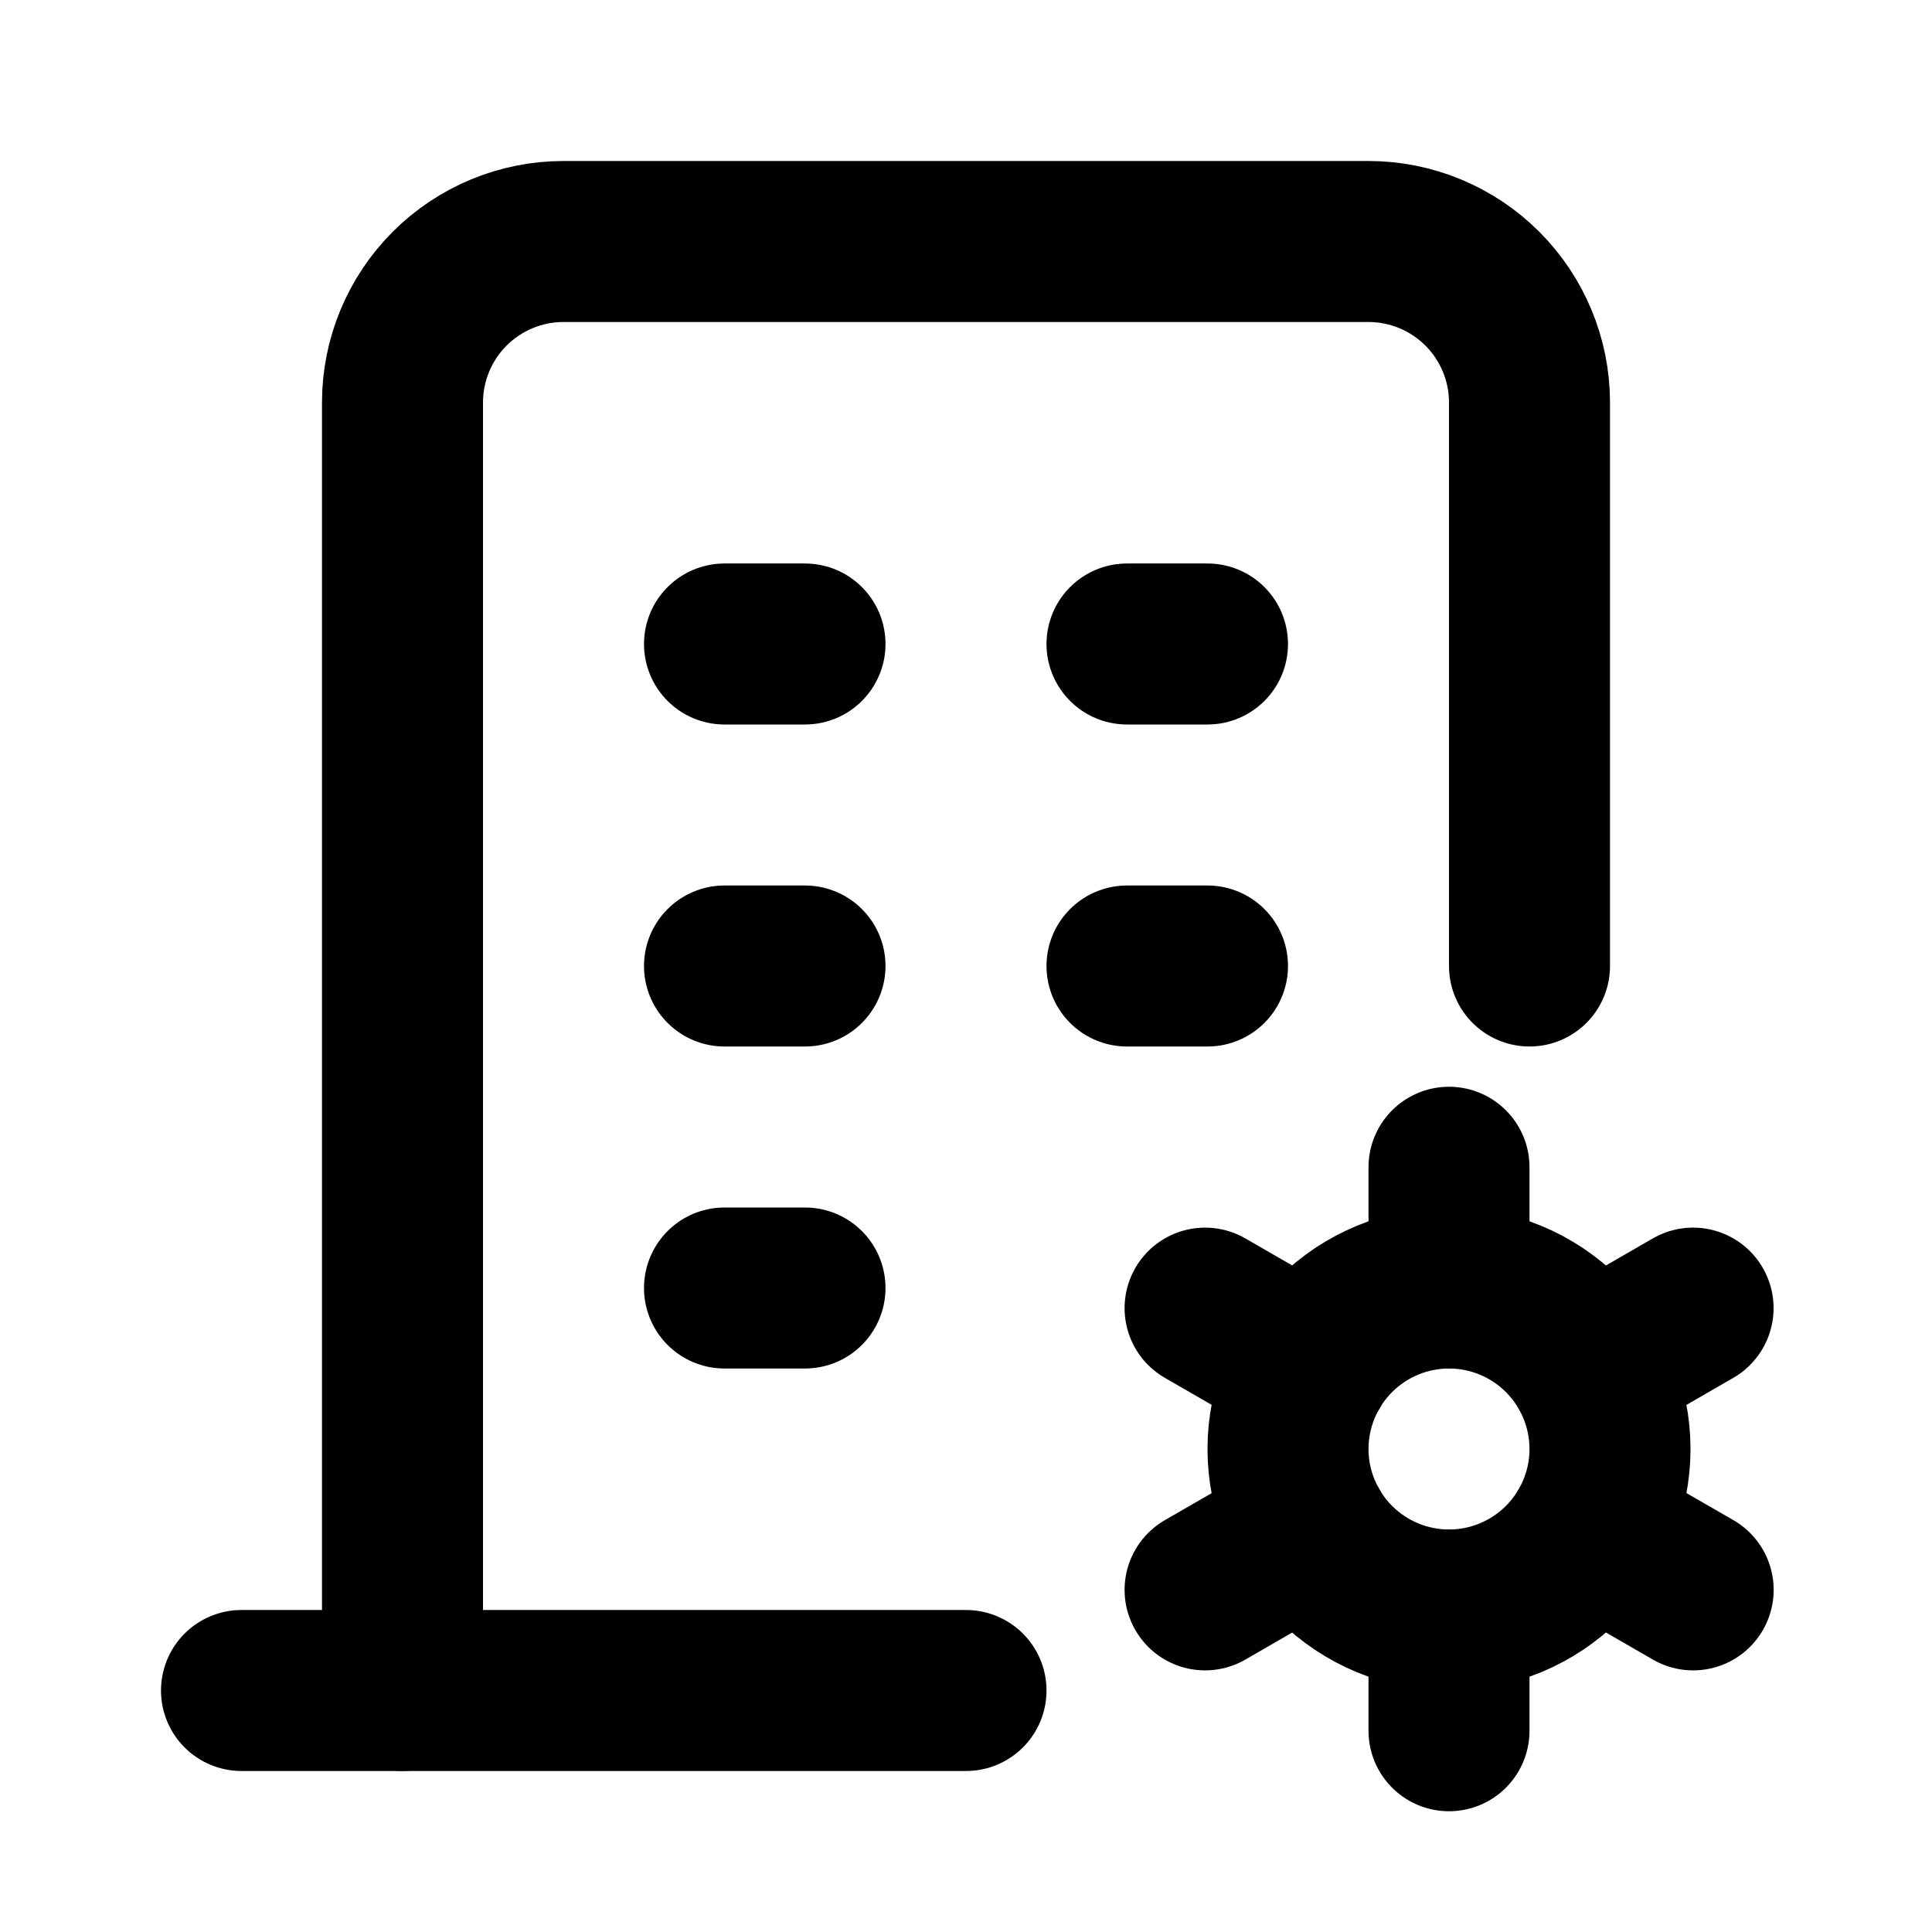
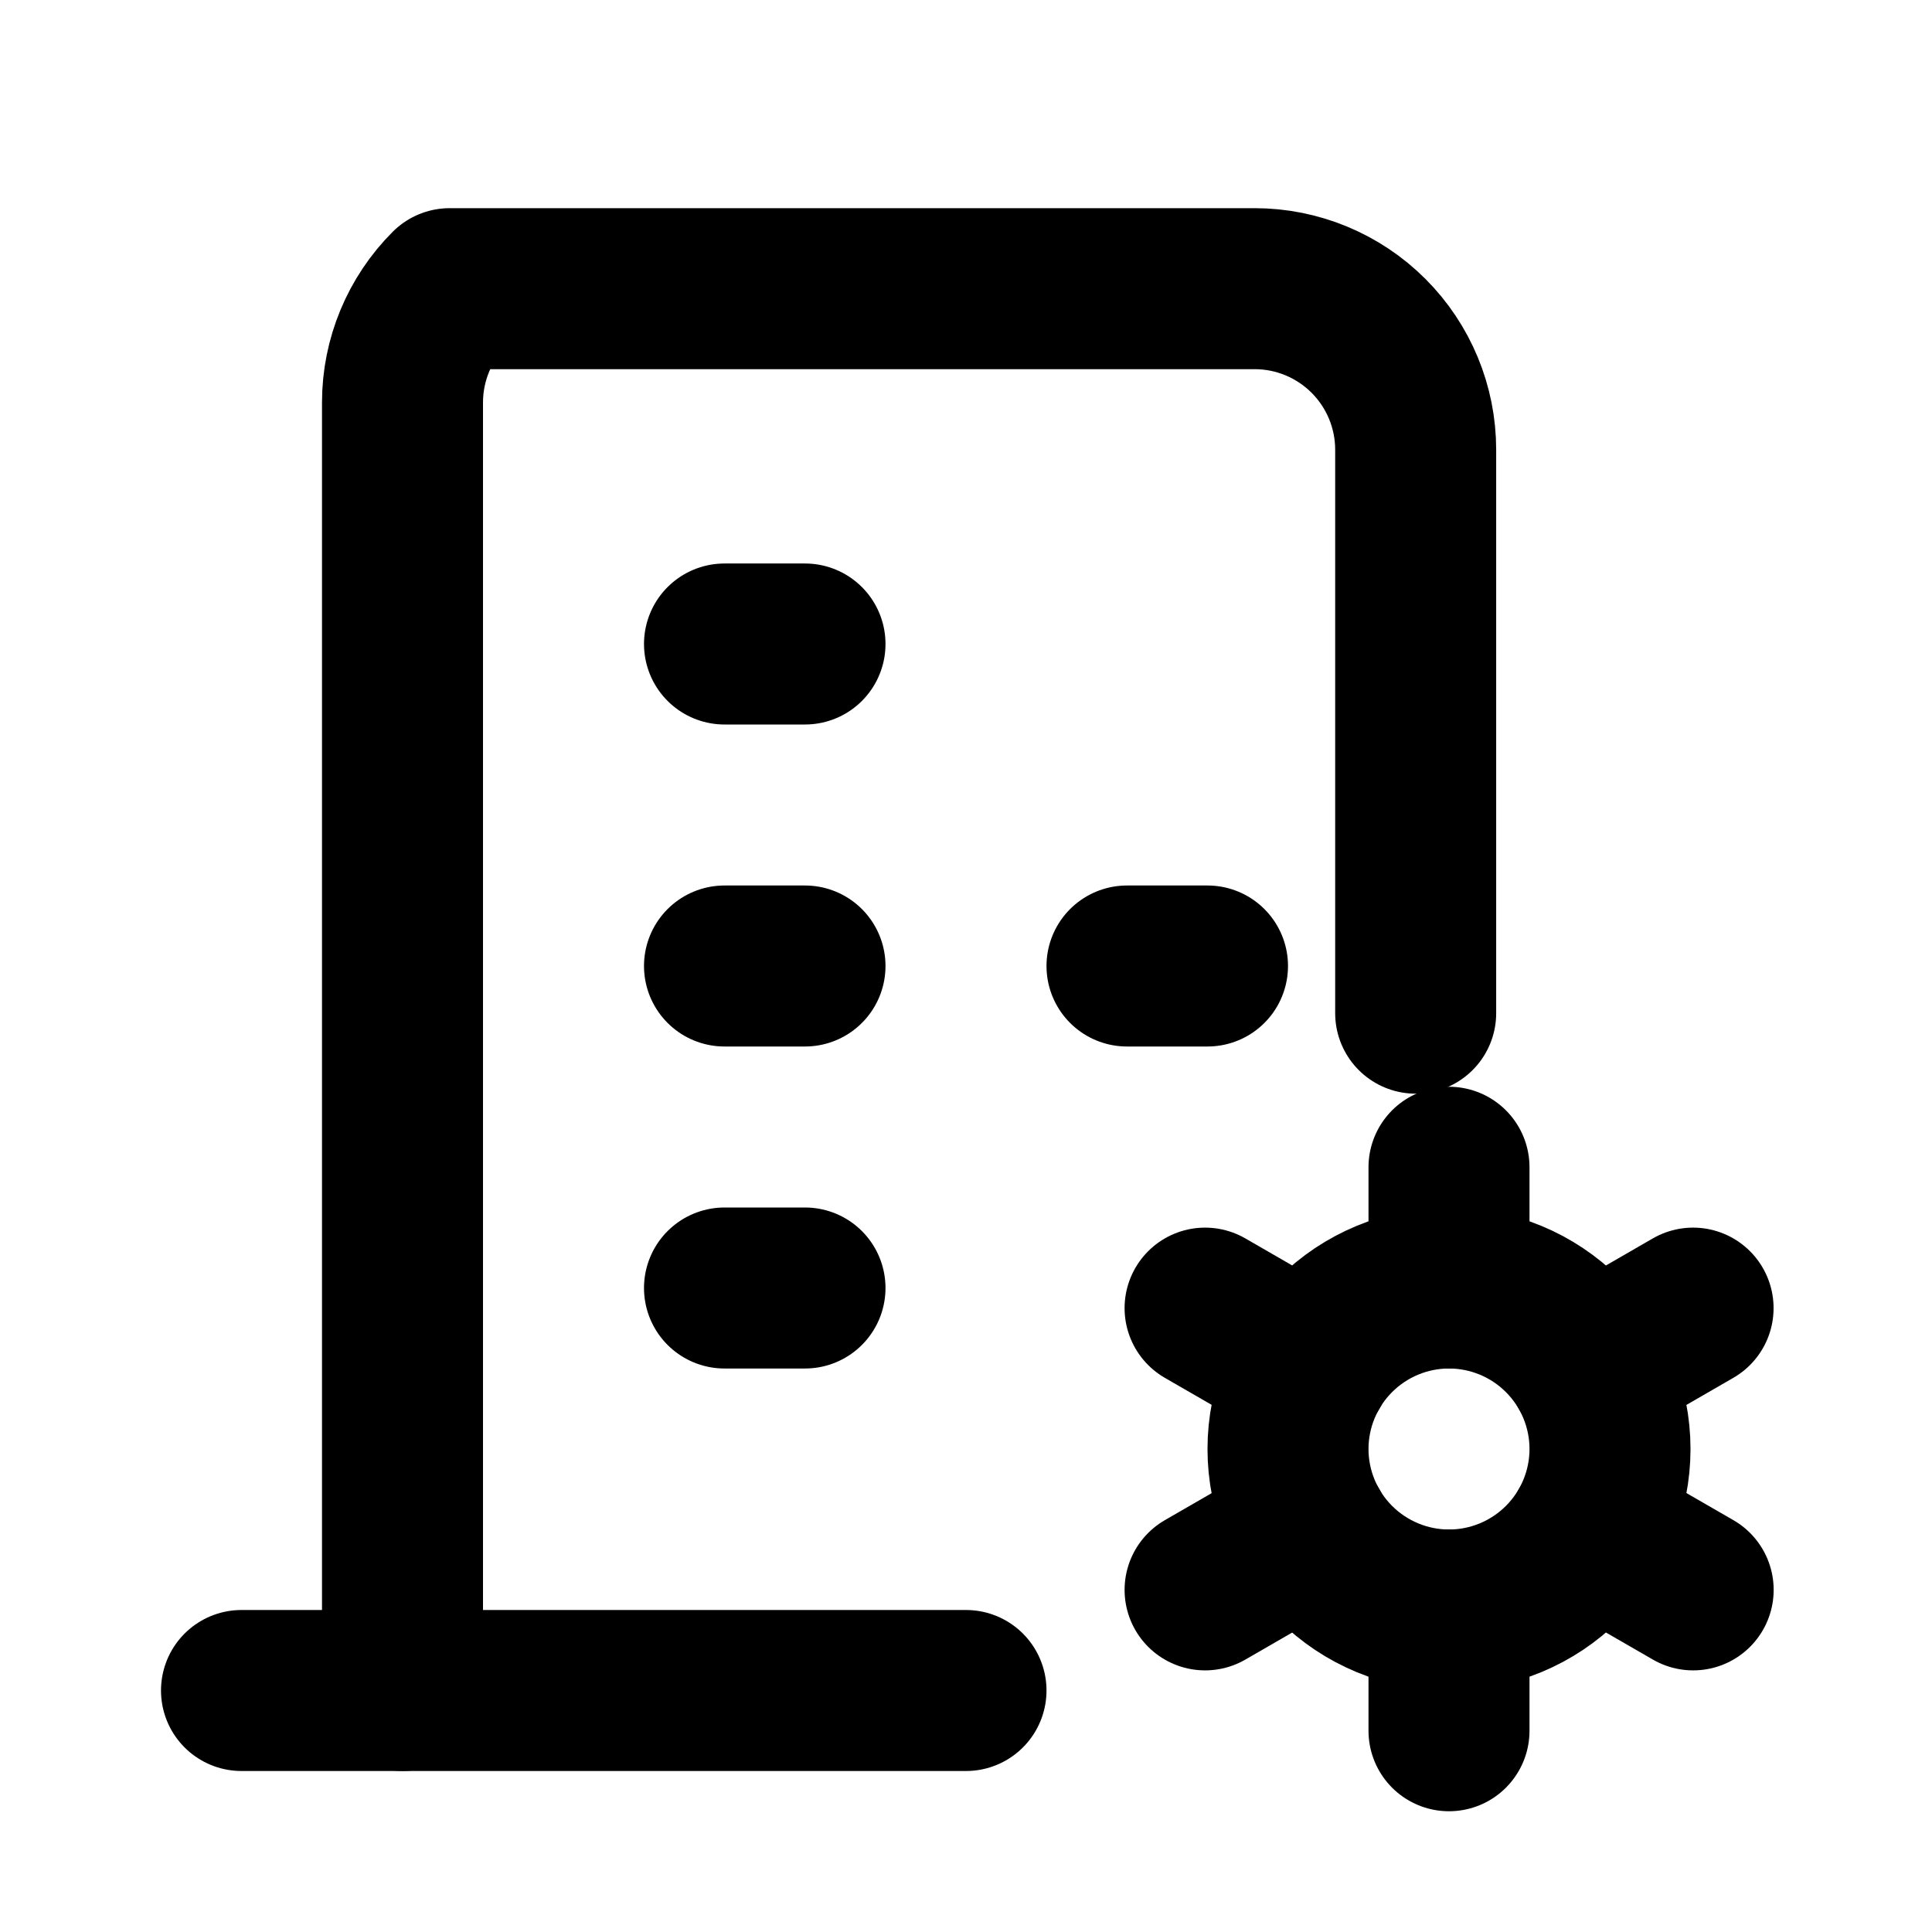
<svg xmlns="http://www.w3.org/2000/svg" viewBox="0 0 24 24" fill="none" stroke="currentColor" stroke-linecap="round" stroke-linejoin="round" width="24" height="24" stroke-width="2">
  <path d="M3 21h9" />
  <path d="M9 8h1" />
  <path d="M9 12h1" />
  <path d="M9 16h1" />
-   <path d="M14 8h1" />
  <path d="M14 12h1" />
-   <path d="M5 21v-16c0 -.53 .211 -1.039 .586 -1.414c.375 -.375 .884 -.586 1.414 -.586h10c.53 0 1.039 .211 1.414 .586c.375 .375 .586 .884 .586 1.414v7" />
+   <path d="M5 21v-16c0 -.53 .211 -1.039 .586 -1.414h10c.53 0 1.039 .211 1.414 .586c.375 .375 .586 .884 .586 1.414v7" />
  <path d="M16 18c0 .53 .211 1.039 .586 1.414c.375 .375 .884 .586 1.414 .586c.53 0 1.039 -.211 1.414 -.586c.375 -.375 .586 -.884 .586 -1.414c0 -.53 -.211 -1.039 -.586 -1.414c-.375 -.375 -.884 -.586 -1.414 -.586c-.53 0 -1.039 .211 -1.414 .586c-.375 .375 -.586 .884 -.586 1.414z" />
  <path d="M18 14.5v1.5" />
  <path d="M18 20v1.5" />
  <path d="M21.032 16.25l-1.299 .75" />
  <path d="M16.27 19l-1.3 .75" />
  <path d="M14.97 16.25l1.3 .75" />
  <path d="M19.733 19l1.3 .75" />
</svg>